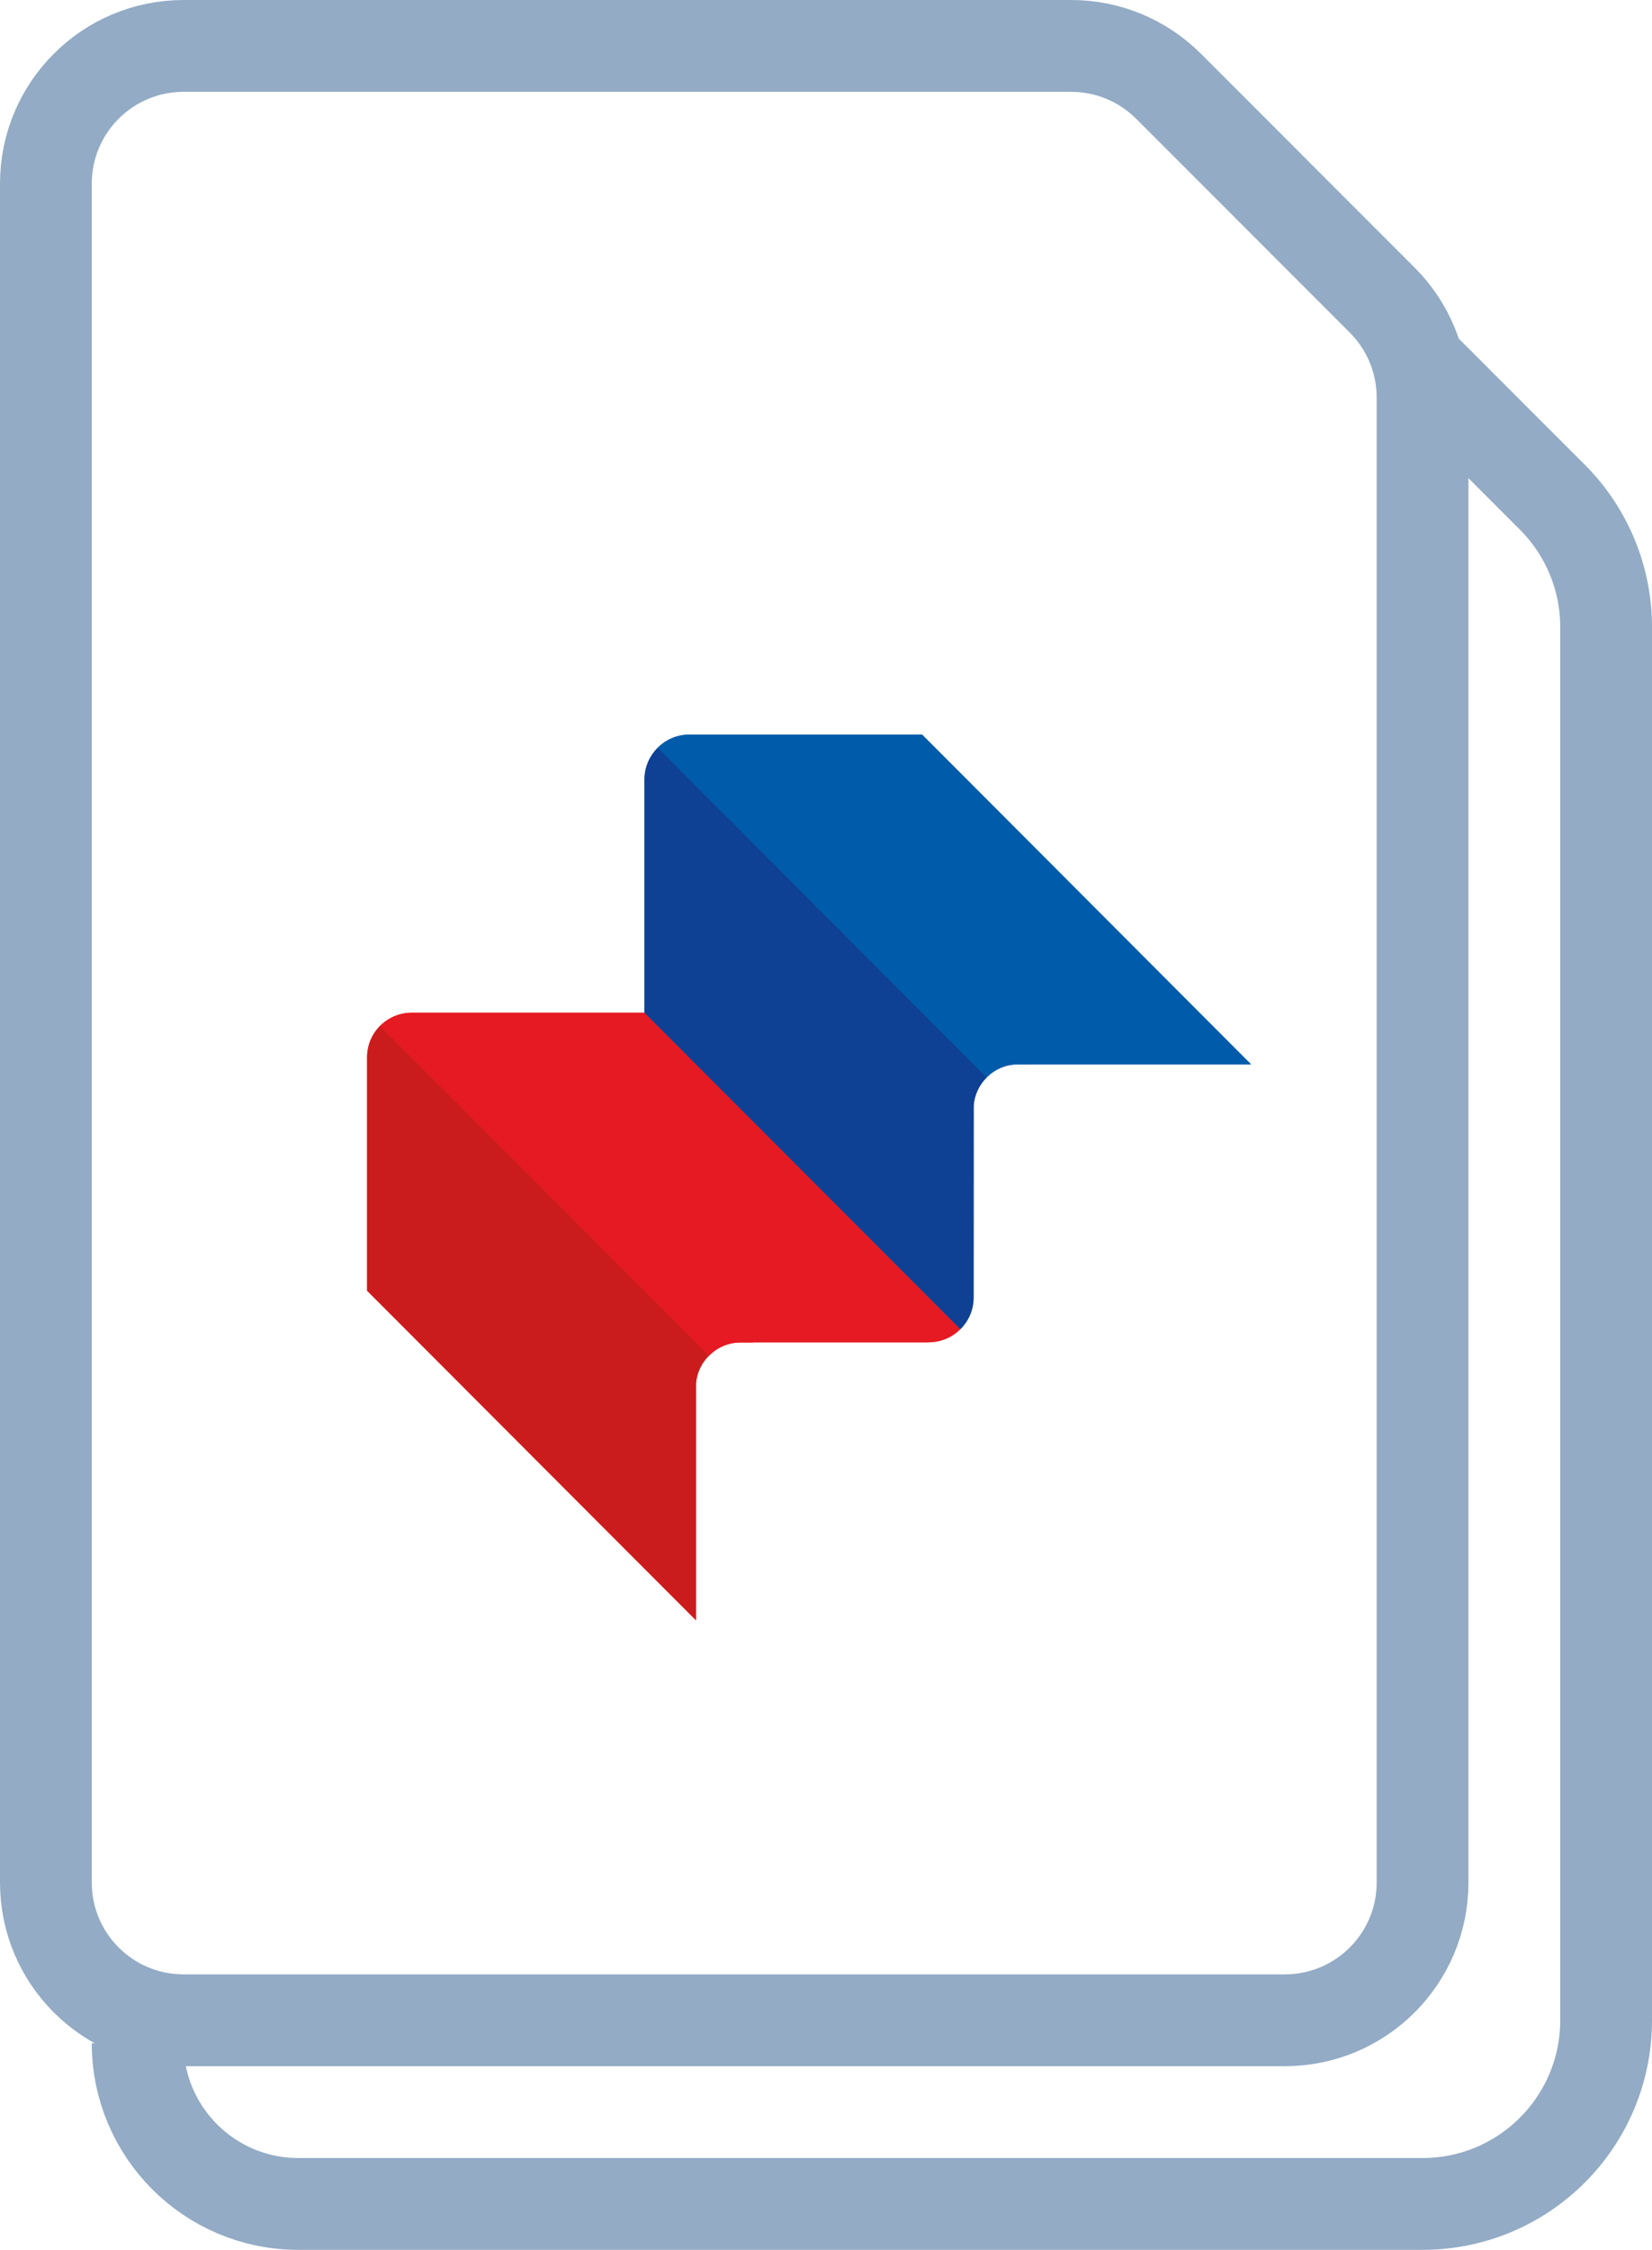
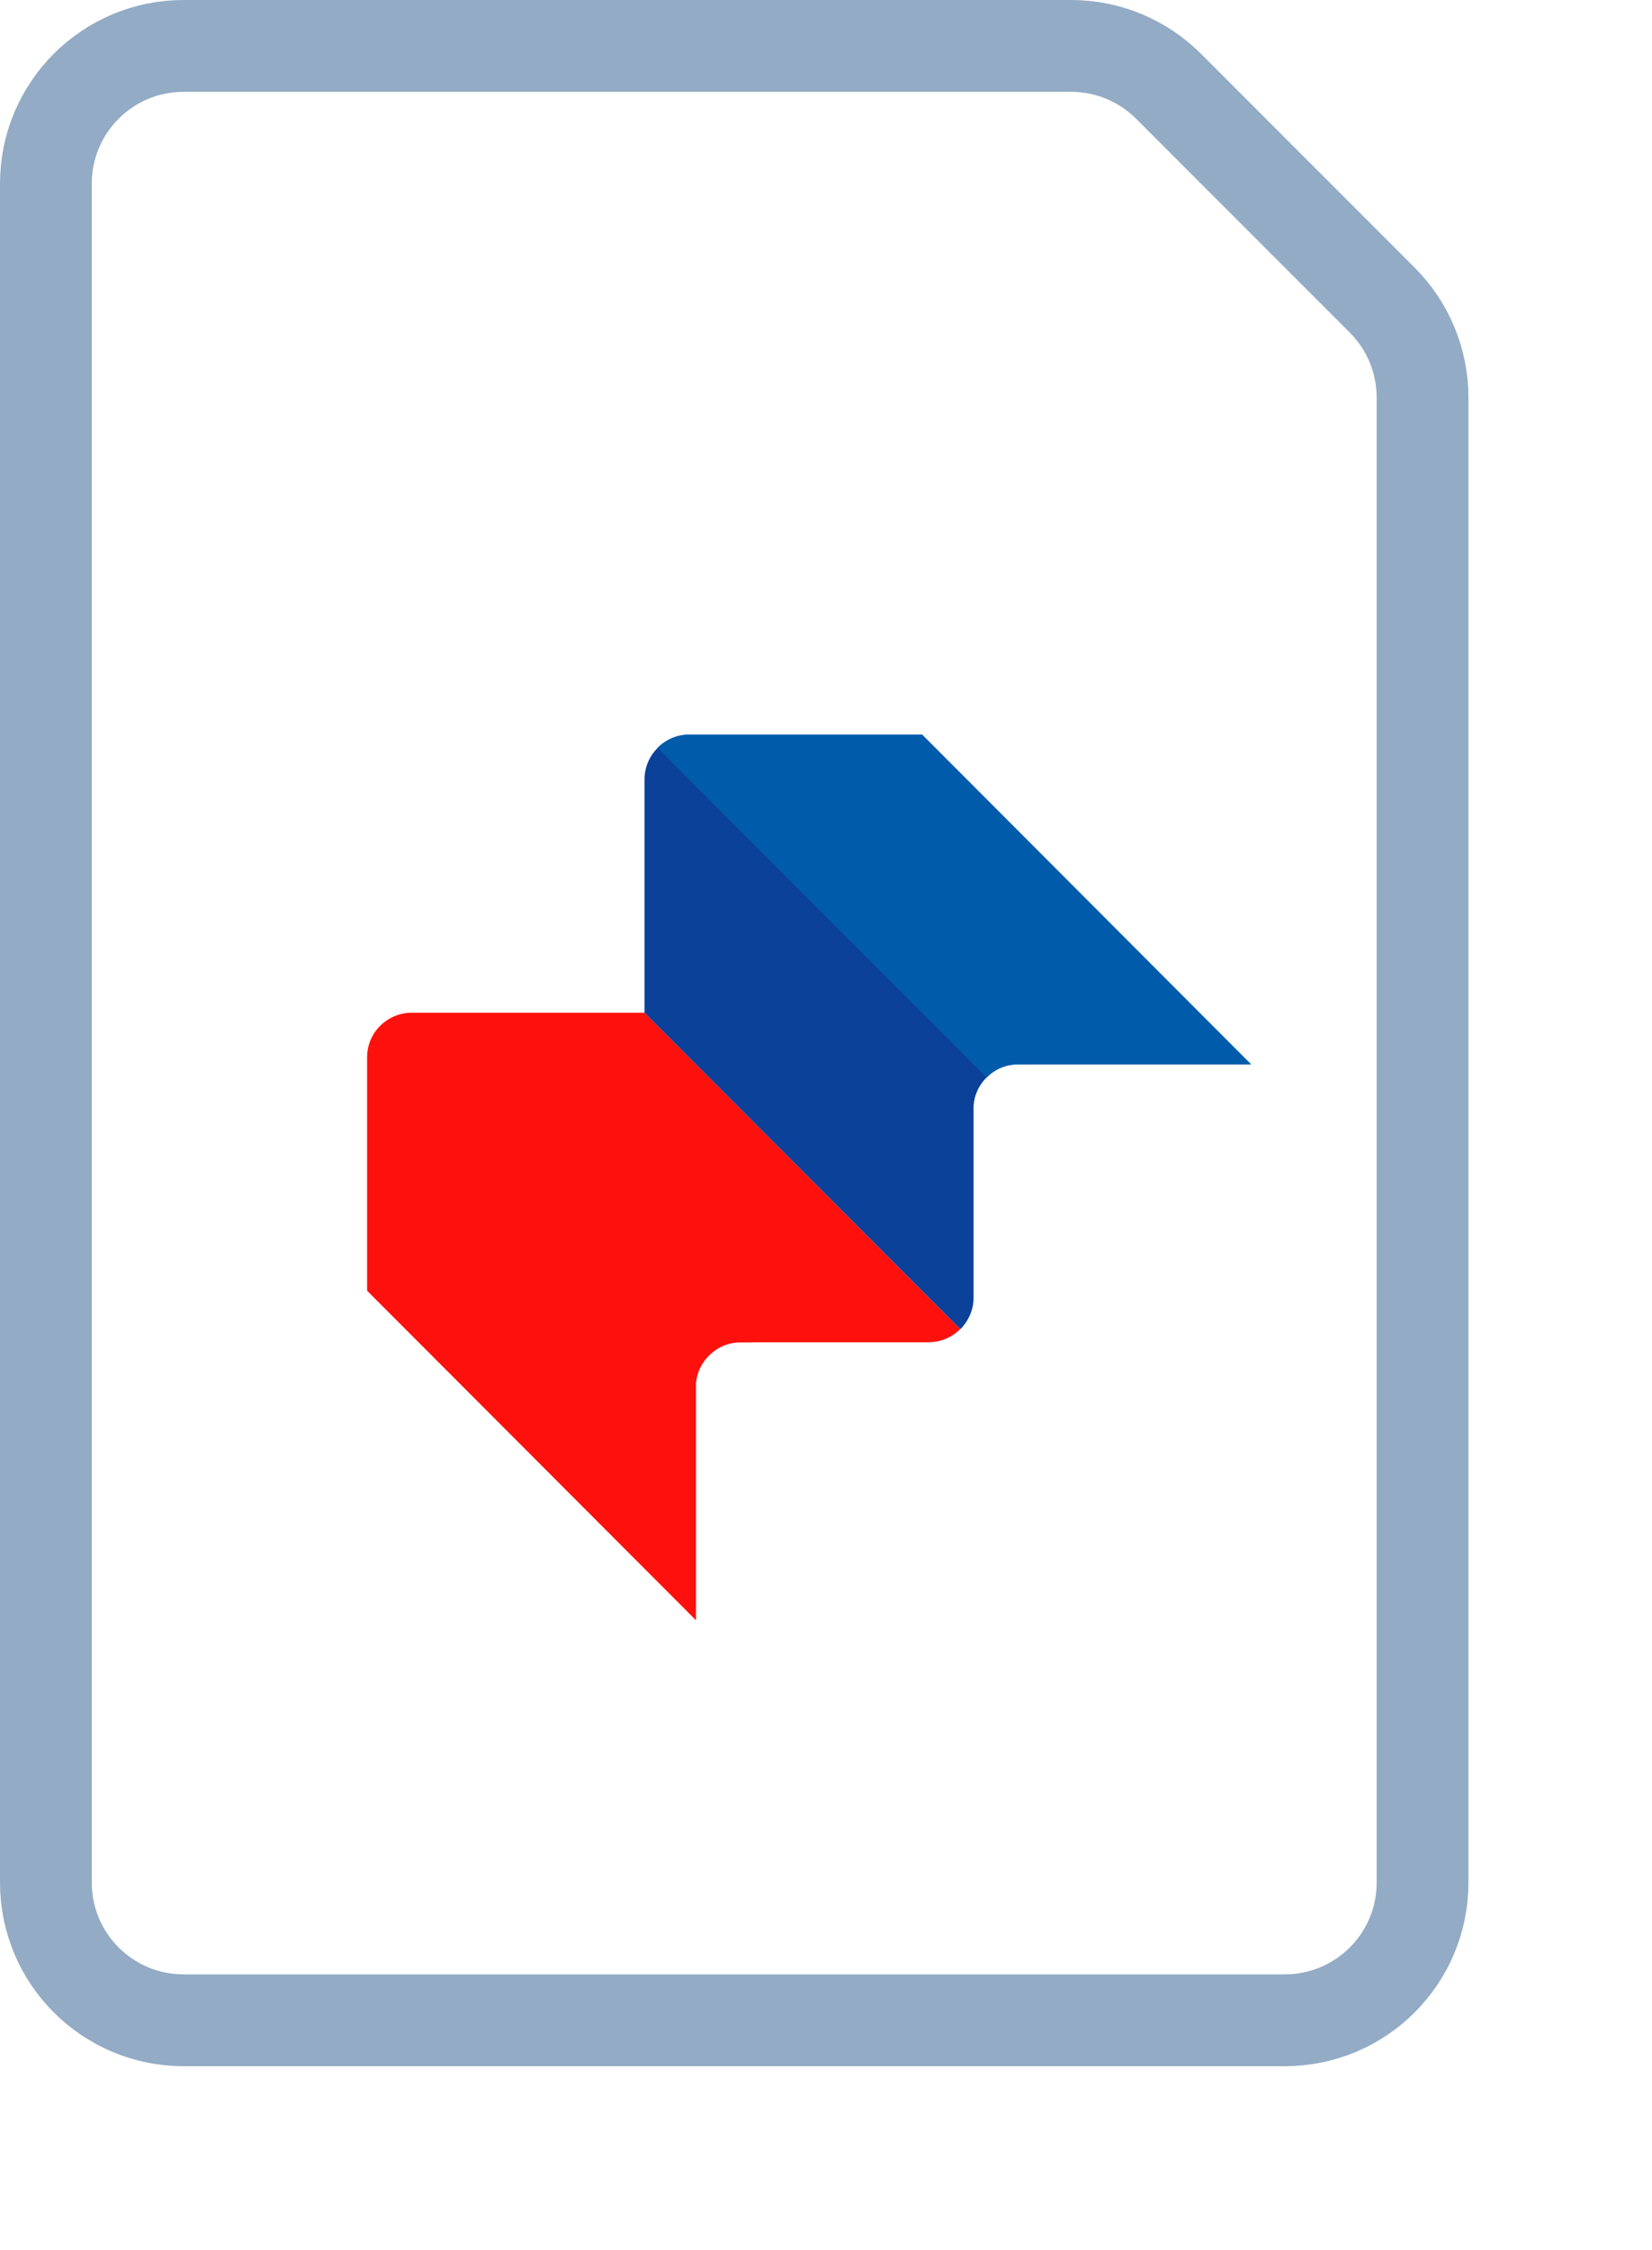
<svg xmlns="http://www.w3.org/2000/svg" width="36" height="49" viewBox="0 0 36 49" fill="none">
  <path d="M28 44H4C2.343 44 1 42.657 1 41V4C1 2.343 2.343 1 4 1H23.343C24.139 1 24.902 1.316 25.465 1.879L30.121 6.536C30.684 7.098 31 7.861 31 8.657V41C31 42.657 29.657 44 28 44Z" stroke="#93ABC5" stroke-width="2" />
-   <path d="M31 8L33.828 10.828C34.579 11.579 35 12.596 35 13.657V44C35 46.209 33.209 48 31 48H6.5C4.567 48 3 46.433 3 44.5V44.5" stroke="#93ABC5" stroke-width="2" />
  <path d="M14.045 22.057H8.967C8.702 22.057 8.457 22.168 8.281 22.345C8.108 22.518 8 22.759 8 23.026V28.111L15.167 35.288C15.167 35.288 15.167 31.812 15.167 30.128C15.186 29.893 15.291 29.68 15.452 29.522C15.625 29.349 15.866 29.237 16.128 29.237H16.41V29.234C17.547 29.234 19.204 29.234 20.245 29.234V29.231C20.508 29.231 20.749 29.123 20.925 28.946L14.045 22.057Z" fill="#FE110D" />
  <path d="M20.094 16H15.016C14.75 16 14.506 16.111 14.33 16.288C14.157 16.464 14.045 16.706 14.045 16.972V22.057L20.928 28.949C20.928 28.949 20.928 28.949 20.931 28.946C21.105 28.77 21.216 28.528 21.216 28.262C21.216 27.108 21.216 25.195 21.216 24.075C21.234 23.84 21.339 23.626 21.497 23.468C21.673 23.292 21.911 23.183 22.174 23.183H22.455V23.18C24.223 23.18 27.258 23.18 27.258 23.18L20.094 16Z" fill="#0C419A" />
-   <path d="M8 23.026V28.111L15.167 35.288C15.167 35.288 15.167 31.812 15.167 30.129C15.186 29.893 15.291 29.68 15.452 29.522L8.281 22.345C8.108 22.518 8 22.759 8 23.026Z" fill="#CB1C1D" />
  <path d="M22.177 23.18H22.461C24.229 23.18 27.264 23.18 27.264 23.18L20.094 16H15.016C14.75 16 14.506 16.111 14.33 16.288L21.5 23.468C21.673 23.292 21.914 23.18 22.177 23.18Z" fill="#005CAA" />
-   <path d="M20.928 28.949L14.045 22.057H8.967C8.702 22.057 8.457 22.168 8.281 22.345L15.452 29.525C15.625 29.352 15.866 29.24 16.128 29.24H16.41V29.237C17.547 29.237 19.204 29.237 20.245 29.237V29.234C20.514 29.231 20.752 29.123 20.928 28.949Z" fill="#E51A22" />
-   <path d="M21.216 28.262C21.216 27.108 21.219 25.195 21.219 24.075C21.237 23.84 21.343 23.626 21.5 23.468L14.33 16.288C14.157 16.464 14.045 16.706 14.045 16.972V22.057L20.928 28.949C20.928 28.949 20.928 28.949 20.931 28.946C21.108 28.77 21.216 28.528 21.216 28.262Z" fill="#0E4194" />
</svg>